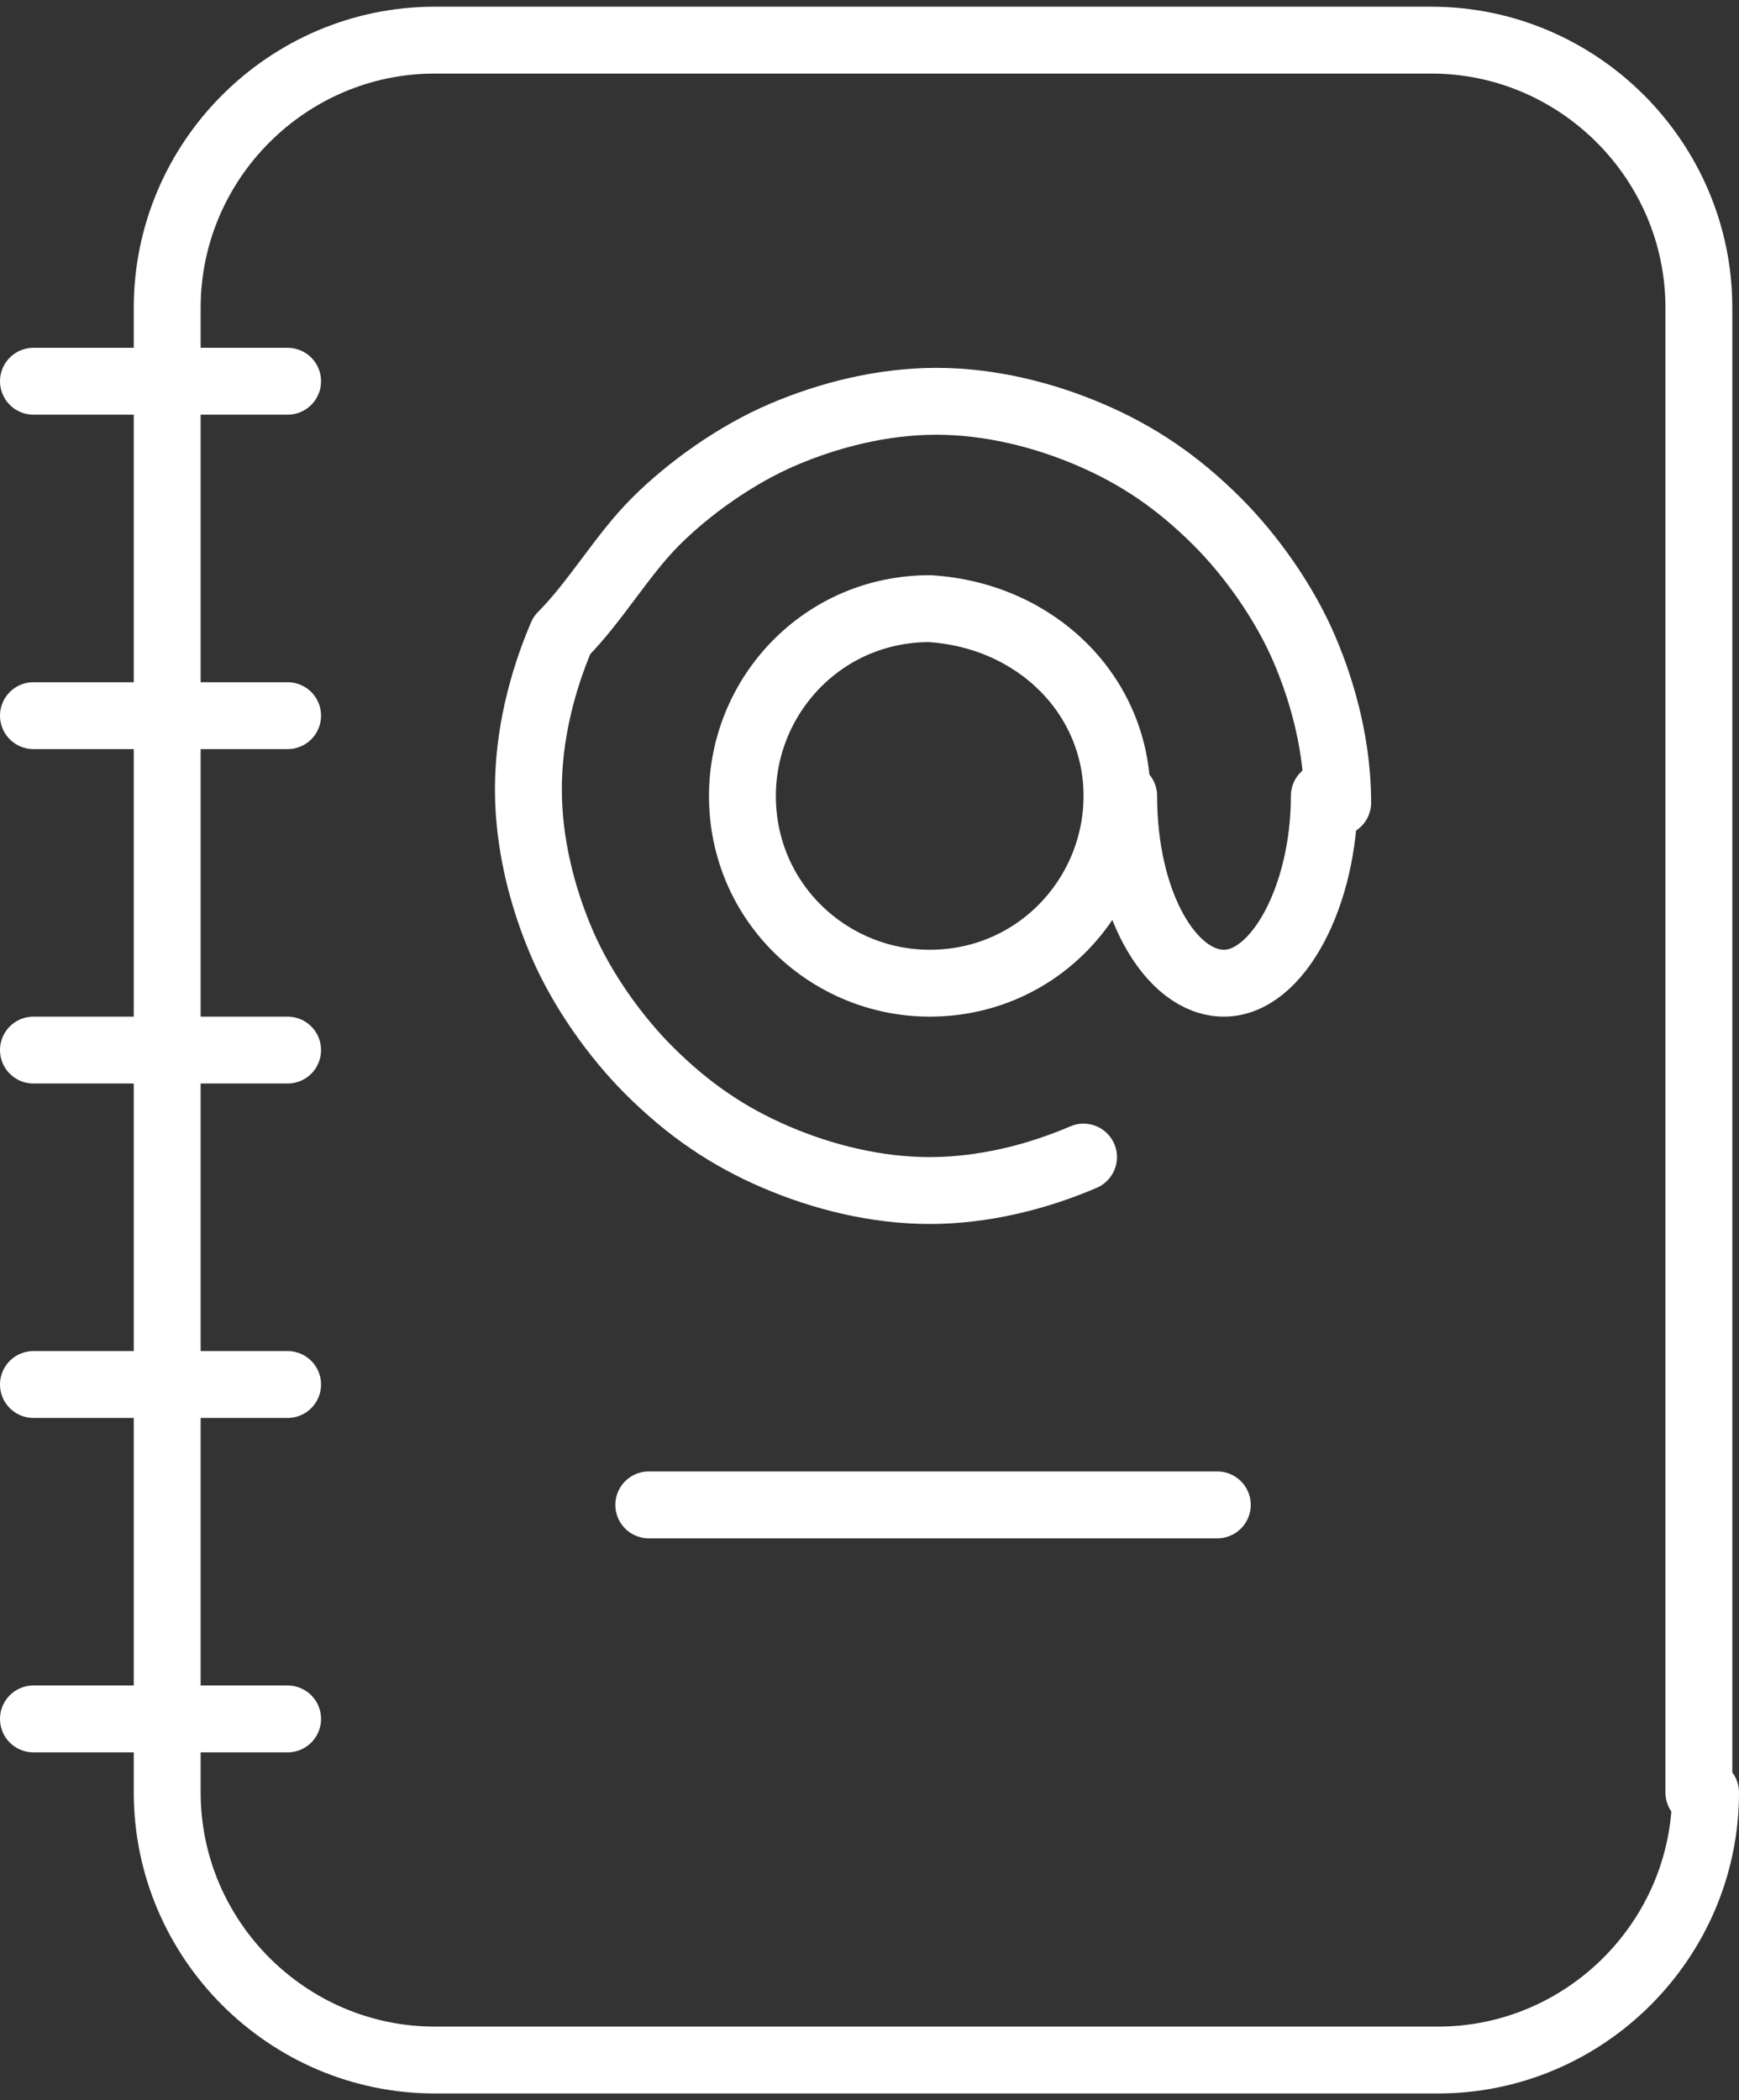
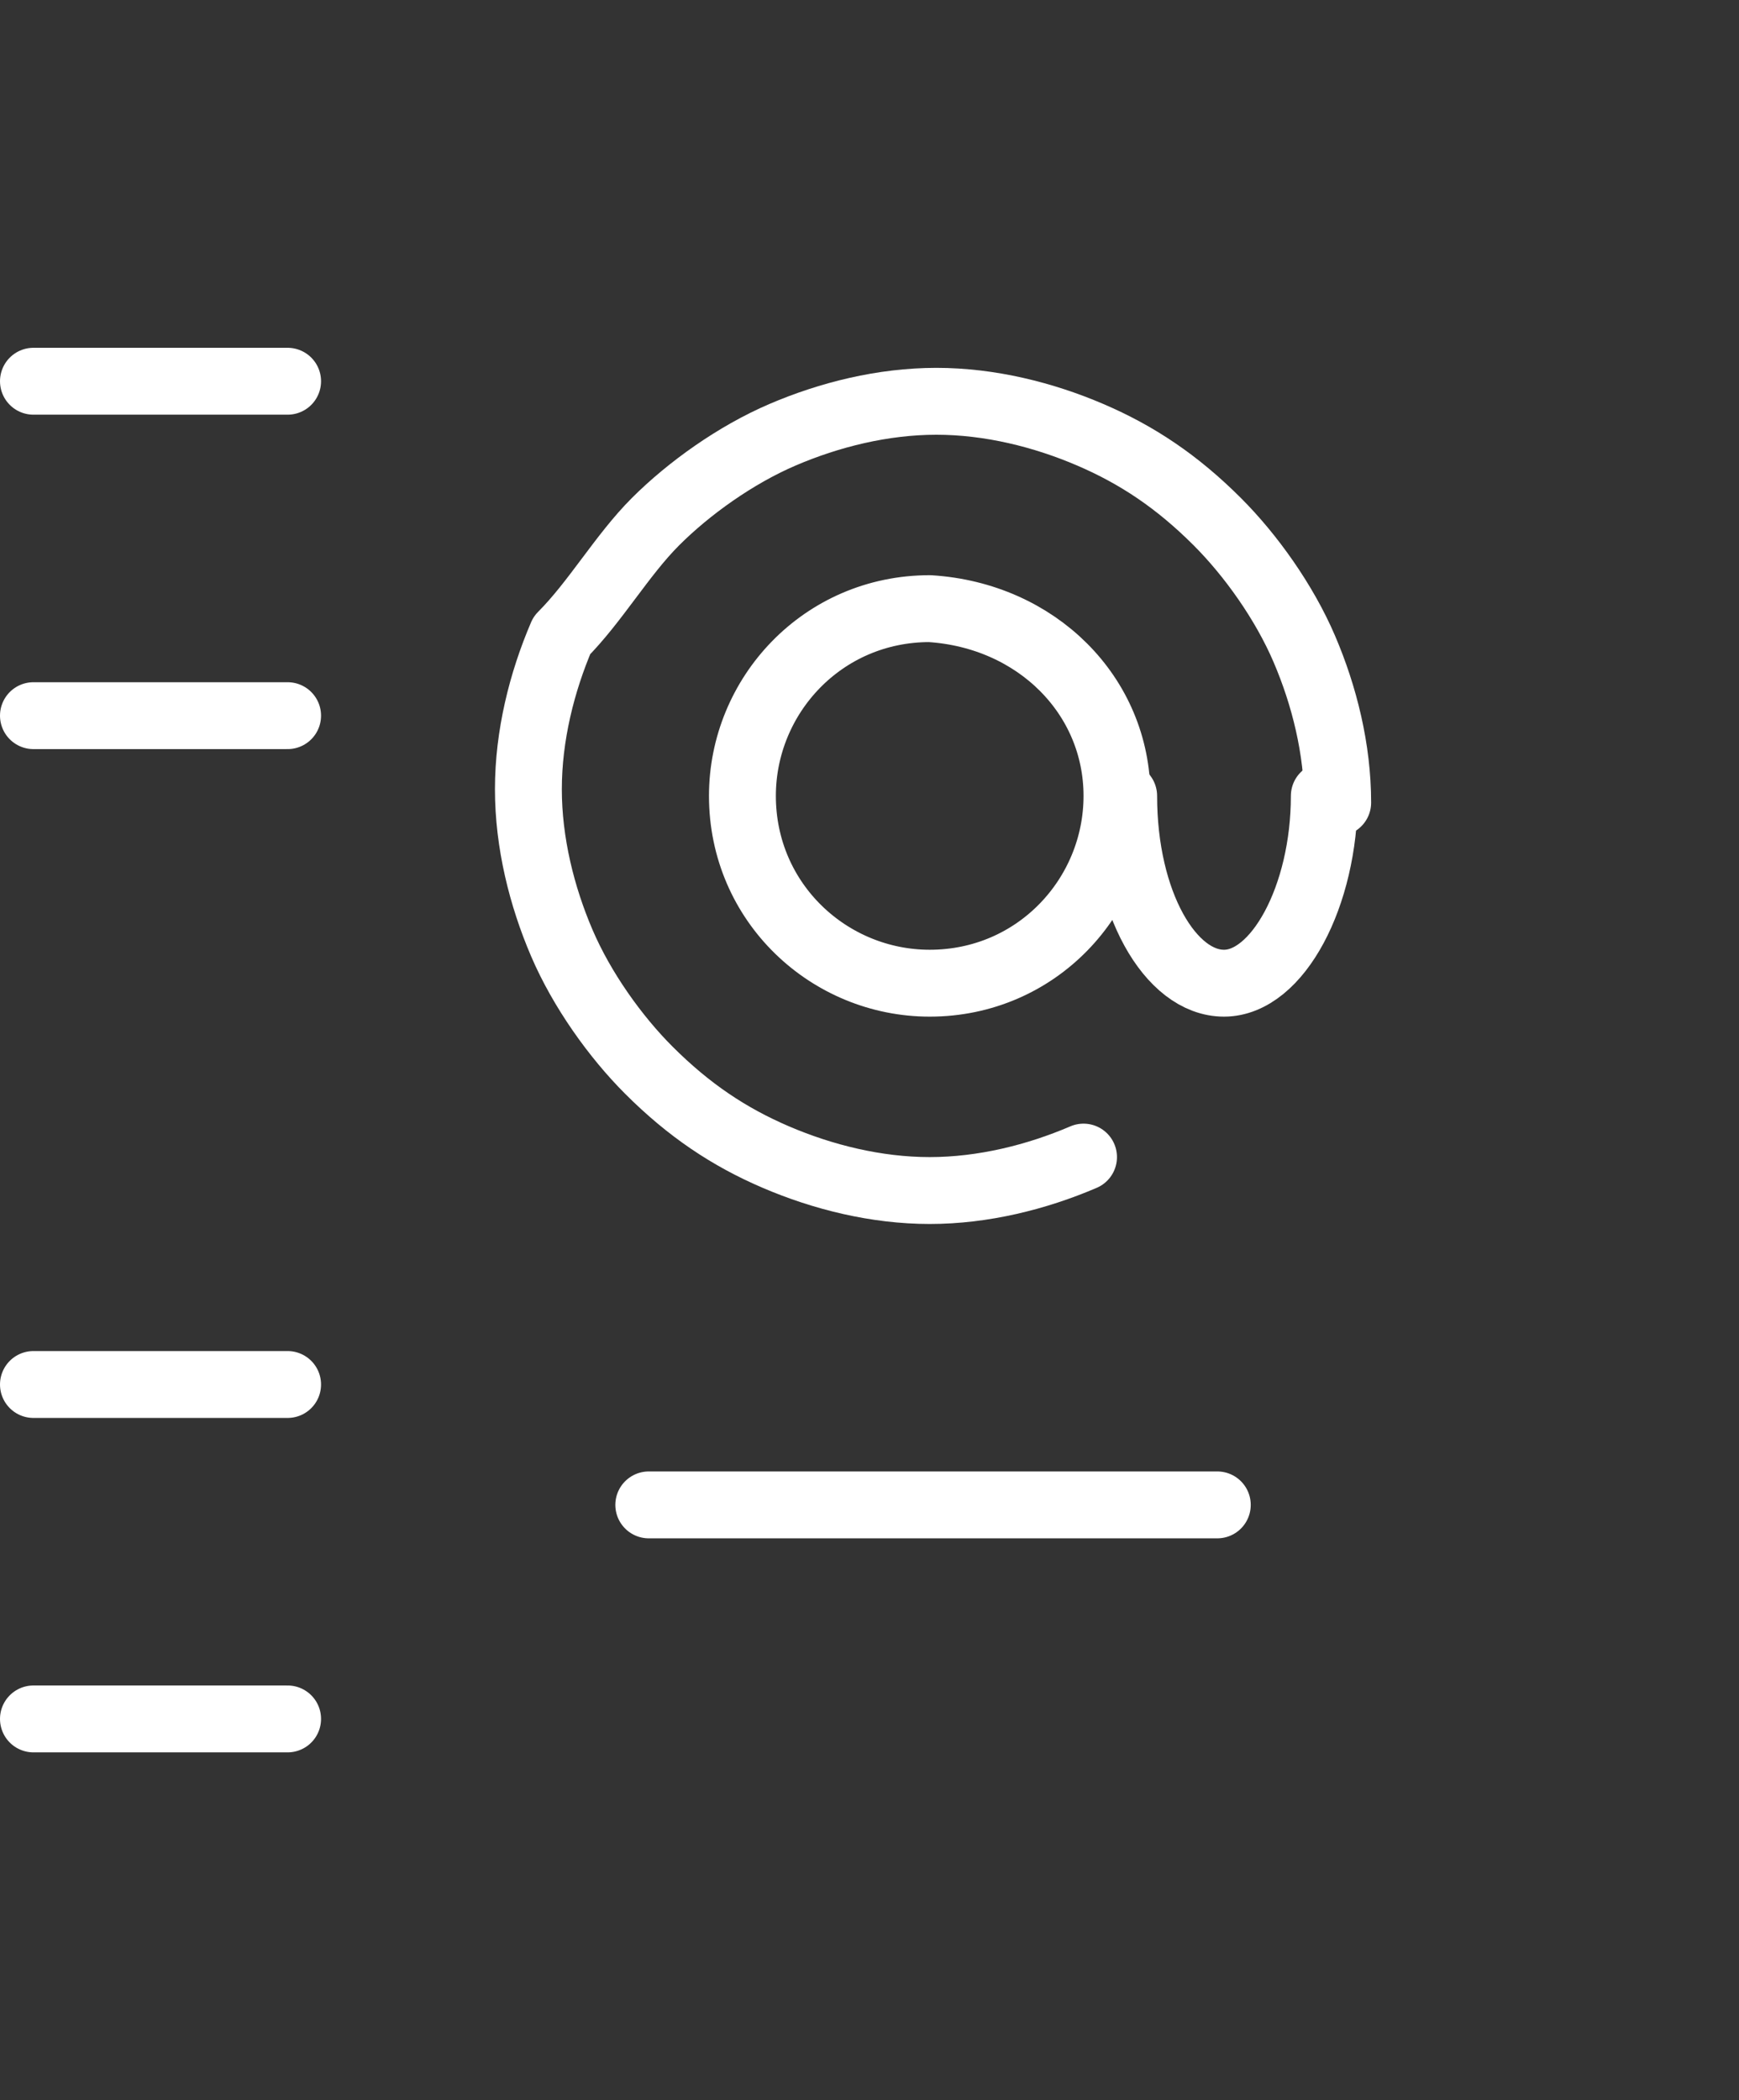
<svg xmlns="http://www.w3.org/2000/svg" version="1.1" id="Icons" x="0px" y="0px" viewBox="0 0 26 31.4" style="enable-background:new 0 0 26 31.4;" xml:space="preserve">
  <rect x="0" y="0" width="26" height="31.4" fill="#333333" stroke="none" />
  <style type="text/css">
	.st0{fill:none;stroke:#FFFFFF;stroke-linecap:round;stroke-linejoin:round;stroke-miterlimit:10;}
</style>
  <g>
    <g>
      <g>
        <path class="st0" d="M16.7,11.9c0,1.5-1.2,2.8-2.8,2.8c-1.5,0-2.8-1.2-2.8-2.8c0-1.5,1.2-2.8,2.8-2.8     C15.5,9.2,16.7,10.4,16.7,11.9z" />
        <path class="st0" d="M19.8,11.9c0,1.5-0.7,2.8-1.5,2.8c-0.8,0-1.5-1.2-1.5-2.8" />
        <path class="st0" d="M16.2,17.3c-0.7,0.3-1.5,0.5-2.3,0.5c-0.8,0-1.6-0.2-2.3-0.5c-0.7-0.3-1.3-0.7-1.9-1.3     c-0.5-0.5-1-1.2-1.3-1.9c-0.3-0.7-0.5-1.5-0.5-2.3c0-0.8,0.2-1.6,0.5-2.3C8.9,9,9.3,8.3,9.8,7.8c0.5-0.5,1.2-1,1.9-1.3     c0.7-0.3,1.5-0.5,2.3-0.5c0.8,0,1.6,0.2,2.3,0.5c0.7,0.3,1.3,0.7,1.9,1.3c0.5,0.5,1,1.2,1.3,1.9c0.3,0.7,0.5,1.5,0.5,2.3" />
      </g>
      <g>
-         <path class="st0" d="M25.5,26.8c0,2.2-1.8,4-4,4H6.5c-2.2,0-4-1.8-4-4V4.6c0-2.2,1.8-4,4-4h14.9c2.2,0,4,1.8,4,4V26.8z" />
-       </g>
+         </g>
      <line class="st0" x1="9.7" y1="22.5" x2="18.2" y2="22.5" />
      <g>
        <line class="st0" x1="0.5" y1="5.7" x2="4.3" y2="5.7" />
        <line class="st0" x1="0.5" y1="10.7" x2="4.3" y2="10.7" />
-         <line class="st0" x1="0.5" y1="15.7" x2="4.3" y2="15.7" />
        <line class="st0" x1="0.5" y1="20.7" x2="4.3" y2="20.7" />
        <line class="st0" x1="0.5" y1="25.7" x2="4.3" y2="25.7" />
      </g>
    </g>
  </g>
</svg>